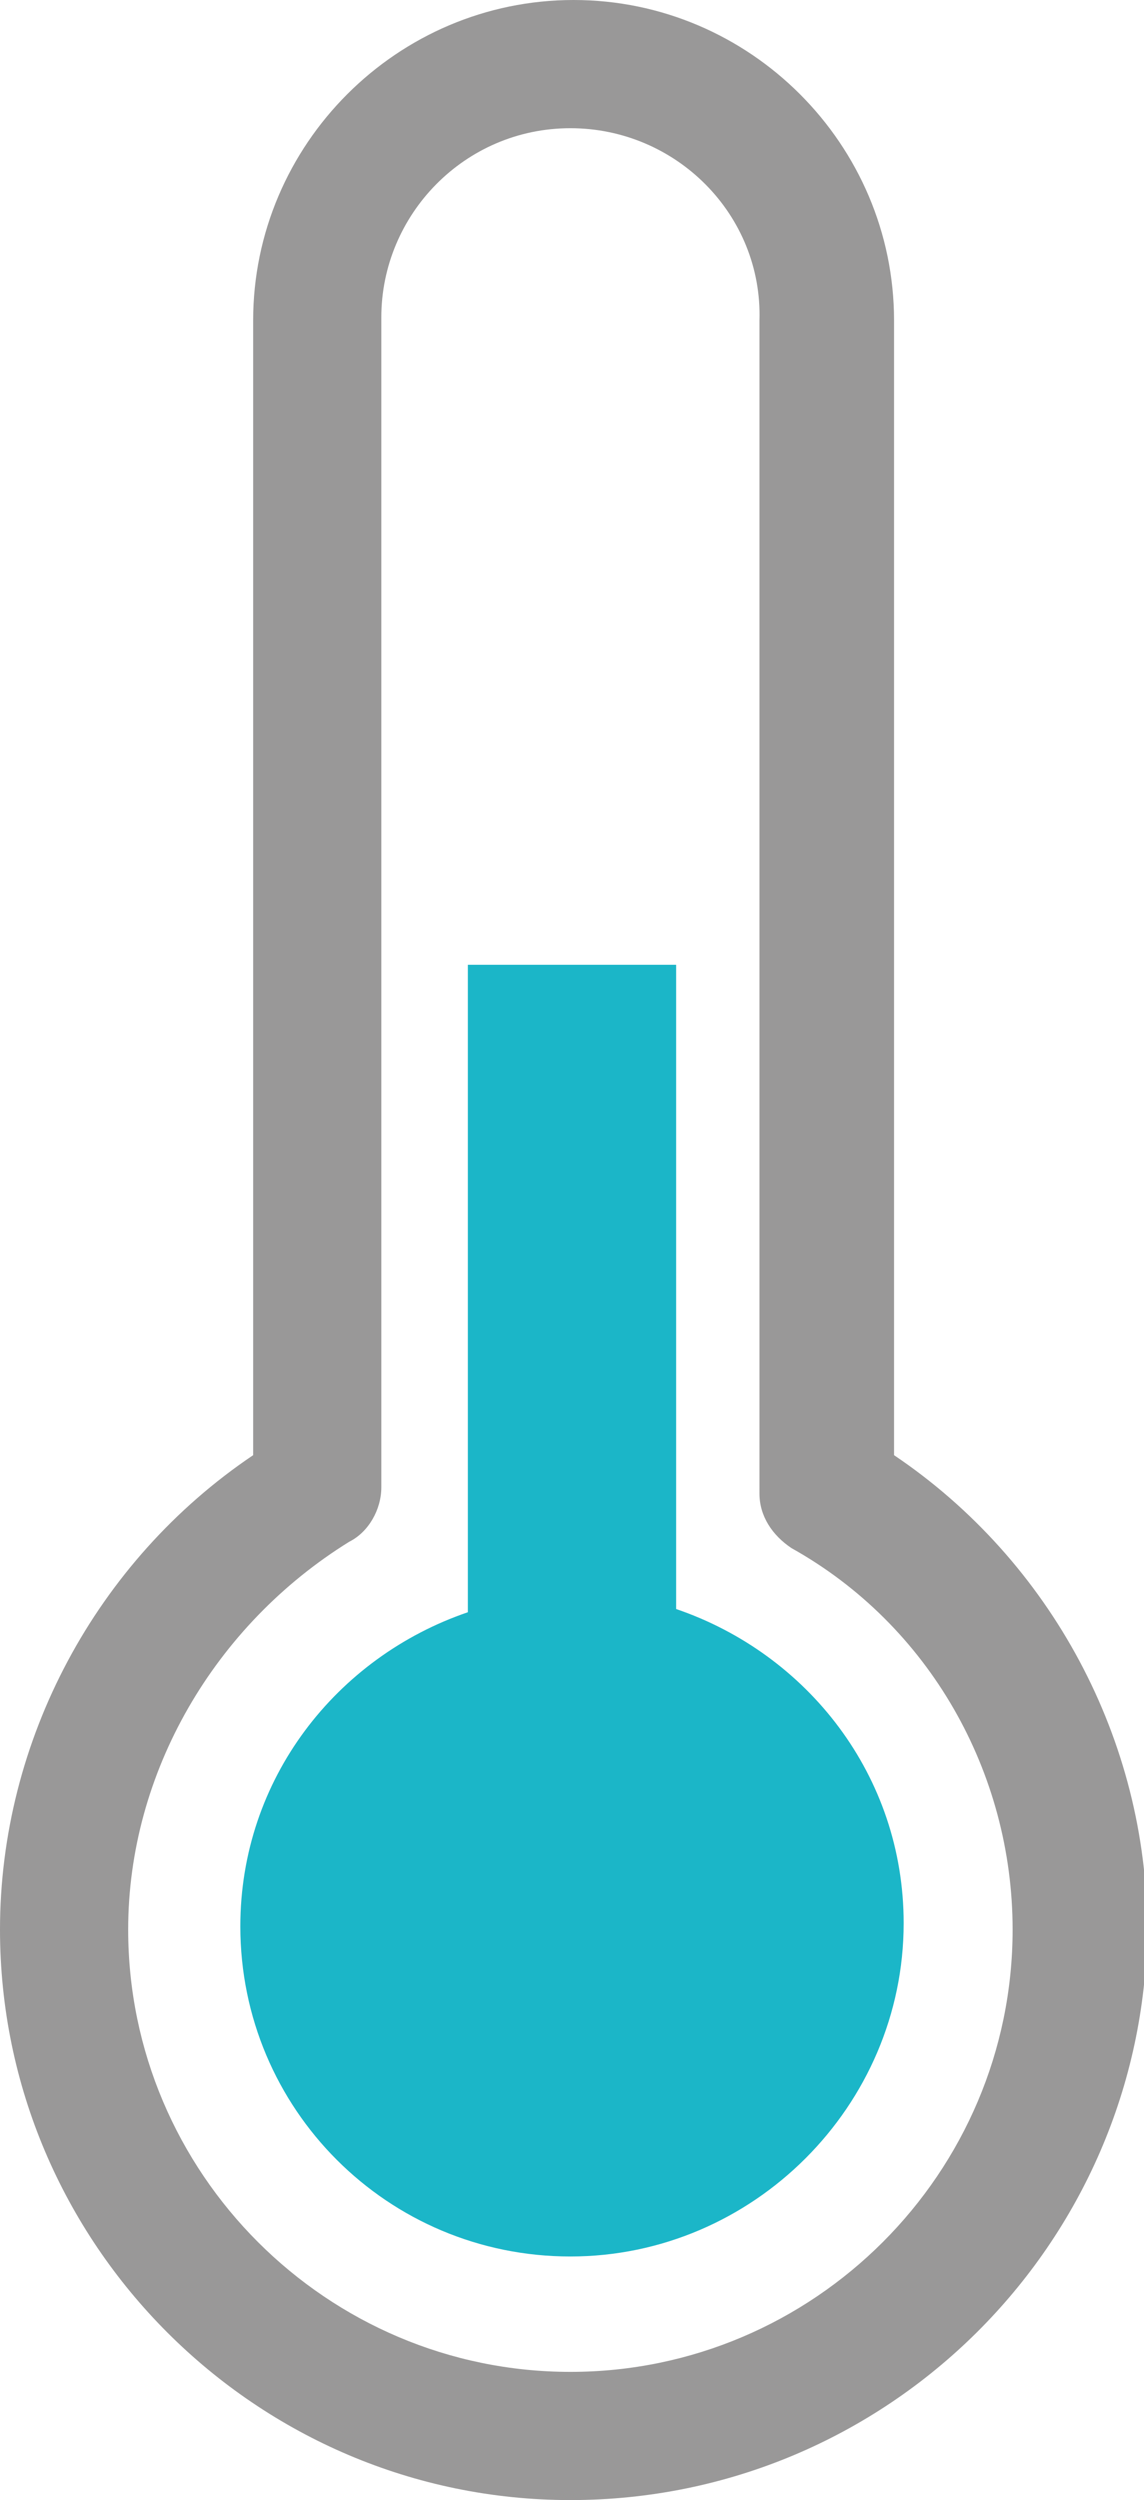
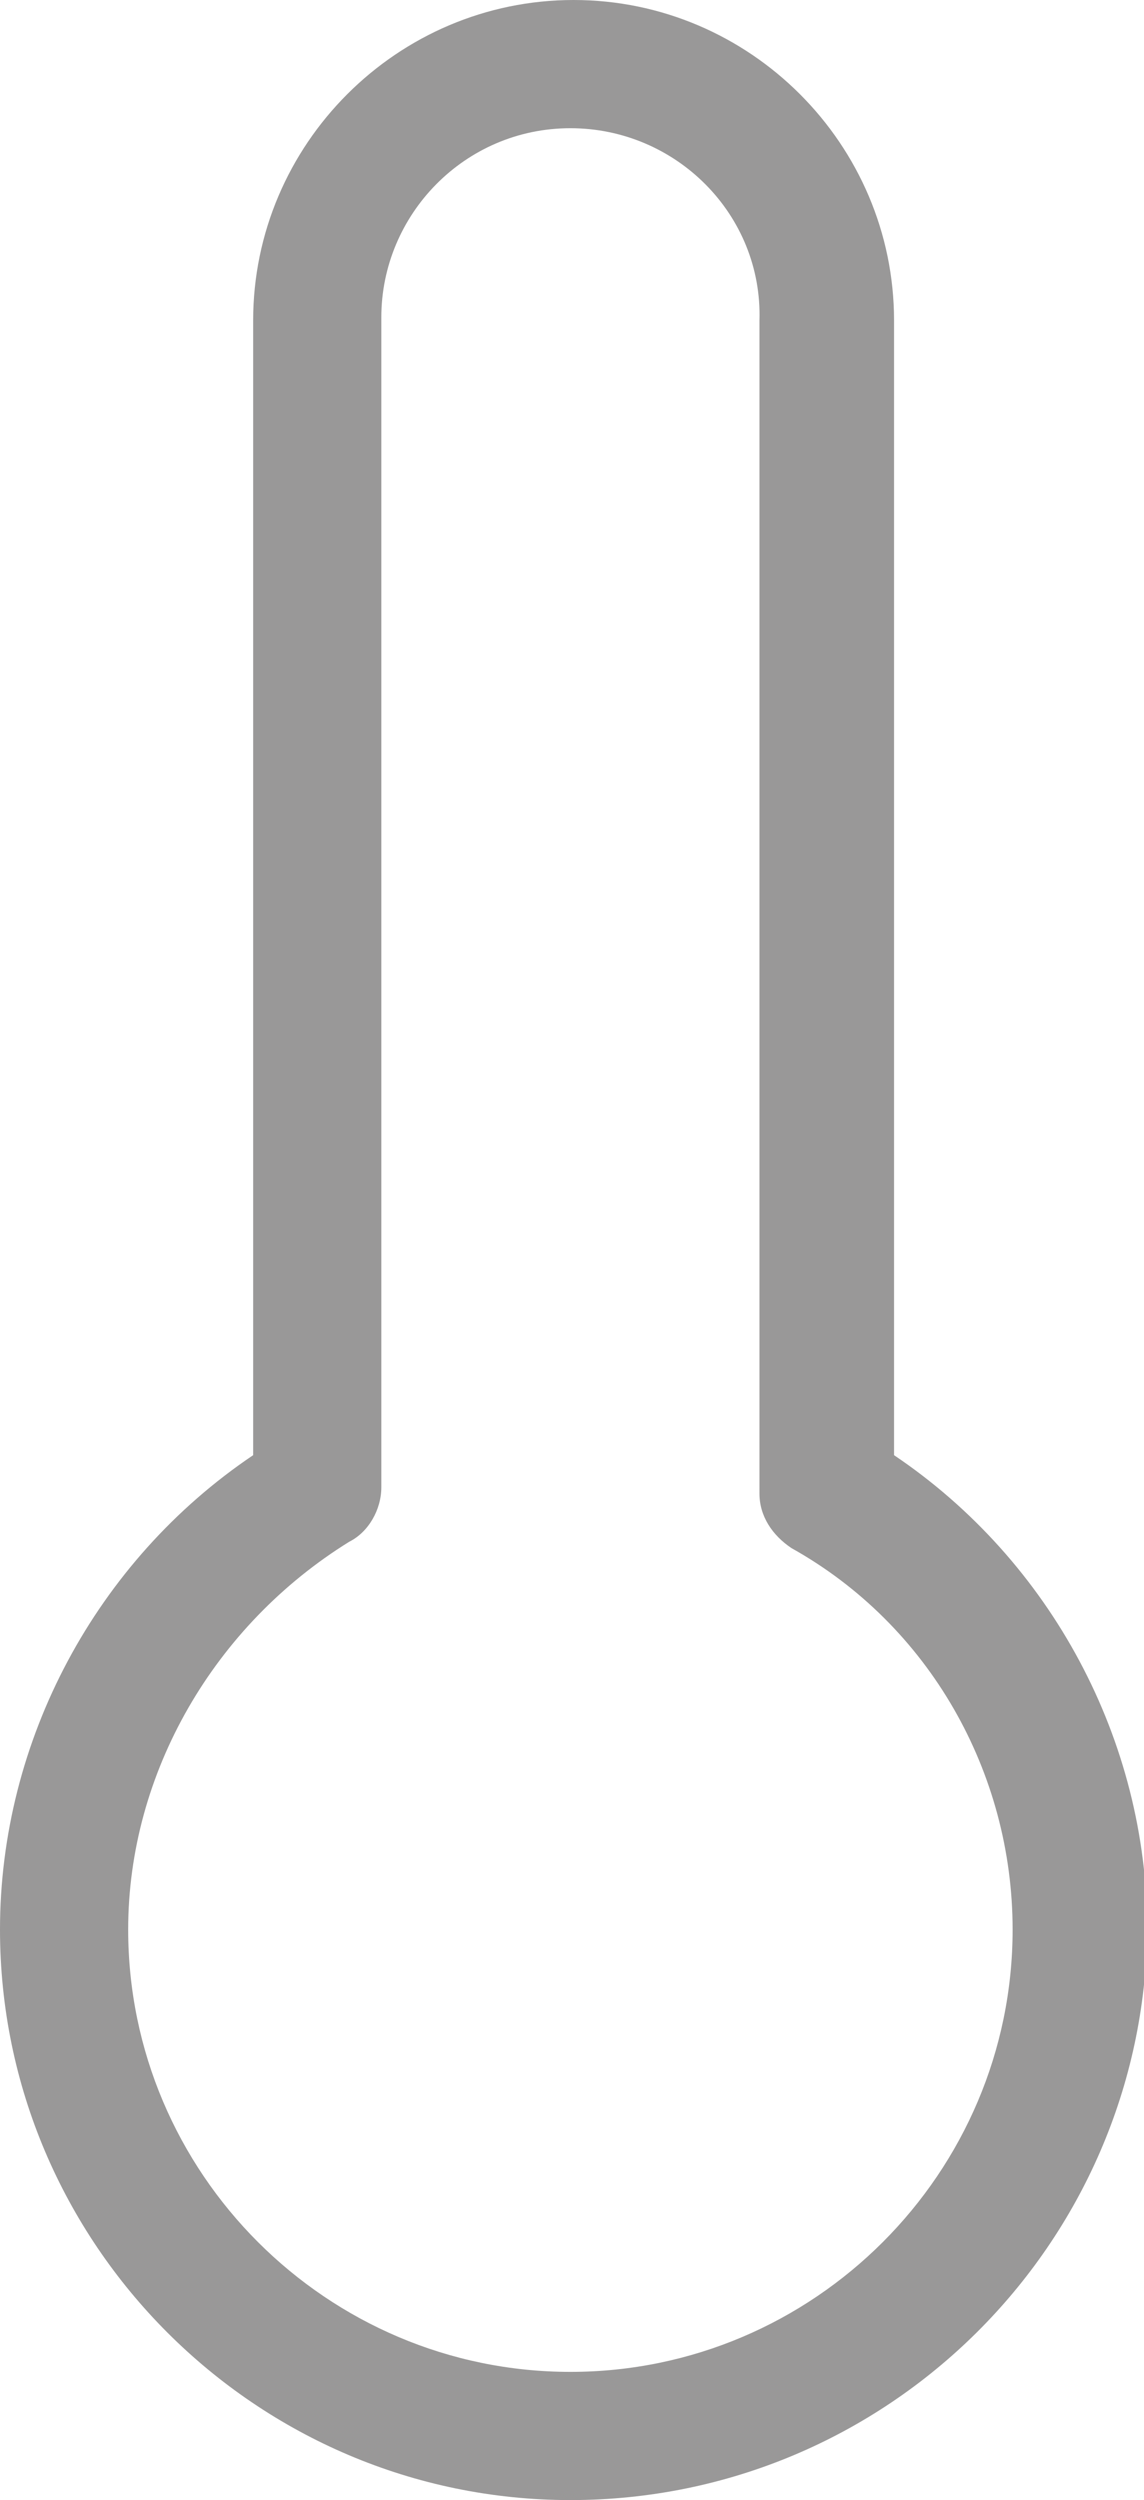
<svg xmlns="http://www.w3.org/2000/svg" version="1.1" id="Calque_1" x="0px" y="0px" viewBox="0 0 35.7 78" style="enable-background:new 0 0 35.7 78;" xml:space="preserve">
  <style type="text/css">
	.st0{fill:#999898;}
	.st1{fill:#1BB6C8;}
</style>
  <g>
    <path class="st0" d="M17.8,78C8,78,0,70,0,60.2c0-5.9,3-11.5,7.9-14.8V10c0-5.5,4.5-10,10-10s10,4.5,10,10v35.4   c4.9,3.3,7.9,8.9,7.9,14.8C35.7,70,27.7,78,17.8,78z M17.8,4c-3.3,0-5.9,2.7-5.9,5.9v36.5c0,0.7-0.4,1.4-1,1.7   C6.7,50.7,4,55.3,4,60.2C4,67.8,10.2,74,17.8,74s13.8-6.2,13.8-13.8c0-4.9-2.6-9.5-6.9-11.9c-0.6-0.4-1-1-1-1.7V10   C23.8,6.7,21.1,4,17.8,4z" />
-     <path class="st1" d="M21.1,50.2V30.1h-6.5v20.2c-4.1,1.4-7.1,5.2-7.1,9.8c0,5.7,4.6,10.3,10.3,10.3S28.2,65.7,28.2,60   C28.2,55.4,25.2,51.6,21.1,50.2z" />
  </g>
</svg>